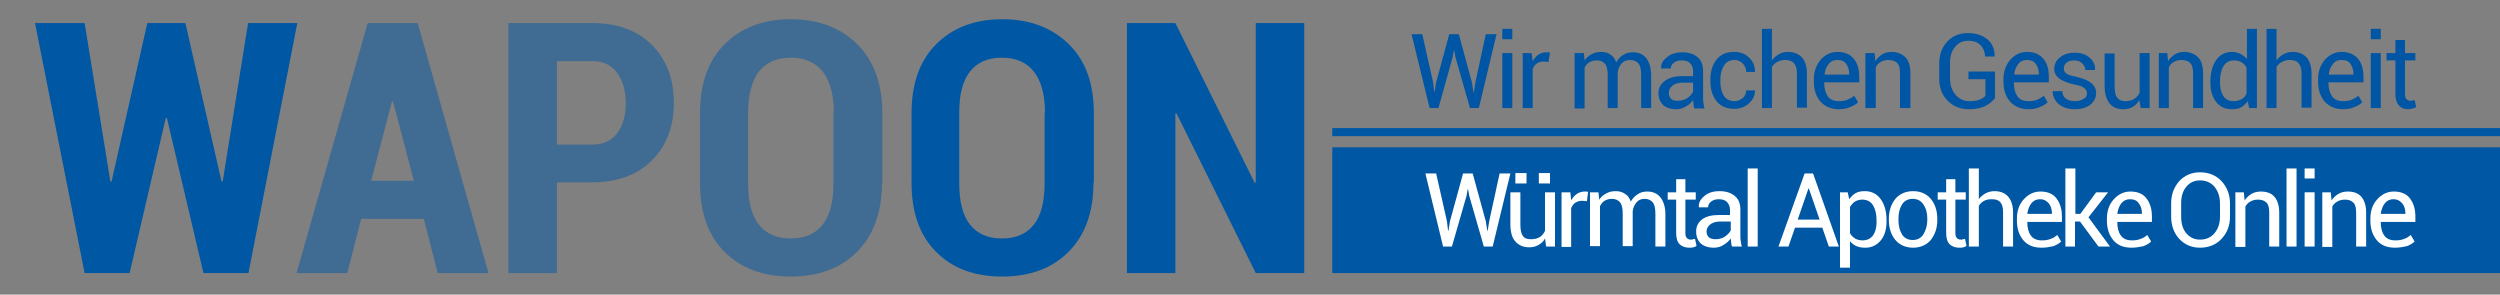
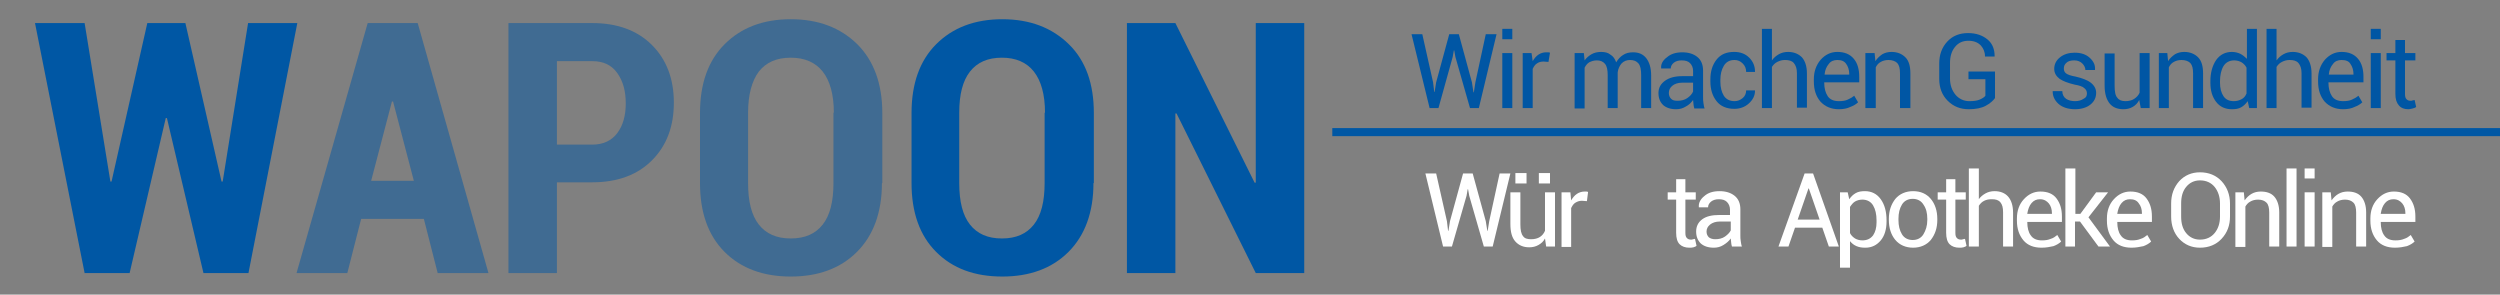
<svg xmlns="http://www.w3.org/2000/svg" id="Ebene_1_Kopie" x="0px" y="0px" viewBox="0 0 650 76.6" style="enable-background:new 0 0 650 76.6;" xml:space="preserve">
  <rect x="0" y="0" width="650" height="76.6" fill="#808080" stroke="none" />
  <style type="text/css">
	.st0{fill:#0057A4;}
	.st1{fill:#FFFFFF;}
	.st2{opacity:0.5;fill:#0057A4;}
	.st3{fill:#0056A4;}
</style>
-   <rect x="346.4" y="38.3" class="st0" width="313.8" height="32.7" />
  <rect x="346.4" y="33.3" class="st0" width="313.8" height="2.1" />
  <g>
    <path class="st1" d="M376.2,57.5l0.3,2.5l0.1,0l0.4-2.5l3.4-12.4h2.5l3.4,12.4l0.4,2.5h0.1l0.4-2.5l2.7-12.4h2.8l-4.6,19h-2.3   L382,50.9l-0.3-1.7h-0.1l-0.3,1.7l-3.8,13.2h-2.3l-4.6-19h2.8L376.2,57.5z" />
    <path class="st1" d="M401.7,62c-0.4,0.8-1,1.3-1.7,1.7c-0.7,0.4-1.5,0.6-2.4,0.6c-1.5,0-2.7-0.5-3.6-1.5c-0.9-1-1.3-2.5-1.3-4.6V50   h2.6v8.3c0,1.5,0.2,2.5,0.7,3.1c0.4,0.6,1.1,0.8,2.1,0.8c0.9,0,1.7-0.2,2.3-0.6c0.6-0.4,1-0.9,1.3-1.6V50h2.6v14.1h-2.3L401.7,62z    M396.9,47.7H394V45h2.9V47.7z M403,47.7h-2.9V45h2.9V47.7z" />
    <path class="st1" d="M412.6,52.3l-1.3-0.1c-0.7,0-1.2,0.2-1.7,0.5c-0.5,0.3-0.8,0.8-1.1,1.4v10.1H406V50h2.3l0.2,2.1   c0.4-0.7,0.9-1.3,1.5-1.7c0.6-0.4,1.3-0.6,2-0.6c0.2,0,0.4,0,0.5,0c0.2,0,0.3,0.1,0.4,0.1L412.6,52.3z" />
-     <path class="st1" d="M415.6,50l0.2,1.9c0.5-0.7,1-1.2,1.8-1.6c0.7-0.4,1.5-0.6,2.5-0.6c0.9,0,1.7,0.2,2.4,0.7   c0.7,0.4,1.2,1.1,1.5,2c0.5-0.8,1-1.4,1.8-1.9c0.7-0.5,1.6-0.7,2.5-0.7c1.4,0,2.6,0.5,3.4,1.5s1.3,2.5,1.3,4.4v8.4h-2.6v-8.5   c0-1.4-0.2-2.4-0.7-3c-0.5-0.6-1.2-0.9-2.1-0.9c-0.9,0-1.6,0.3-2.1,0.9c-0.5,0.6-0.9,1.4-1,2.3v0.1v9h-2.6v-8.5   c0-1.3-0.2-2.3-0.7-2.9c-0.5-0.6-1.2-0.9-2.1-0.9c-0.8,0-1.4,0.2-1.9,0.5c-0.5,0.3-0.9,0.8-1.2,1.4v10.4h-2.6V50H415.6z" />
    <path class="st1" d="M438.2,46.6V50h2.7v1.9h-2.7v8.6c0,0.7,0.1,1.1,0.4,1.4c0.3,0.3,0.6,0.4,1.1,0.4c0.1,0,0.3,0,0.5-0.1   c0.2,0,0.3-0.1,0.5-0.1l0.4,1.8c-0.2,0.2-0.5,0.3-0.8,0.4c-0.4,0.1-0.7,0.1-1.1,0.1c-1,0-1.9-0.3-2.5-0.9c-0.6-0.6-0.9-1.6-0.9-3   v-8.6h-2.2V50h2.2v-3.4H438.2z" />
    <path class="st1" d="M450.3,64.1c-0.1-0.4-0.2-0.8-0.2-1.1c0-0.3-0.1-0.7-0.1-1c-0.5,0.7-1.1,1.2-1.9,1.7c-0.8,0.5-1.6,0.7-2.5,0.7   c-1.5,0-2.6-0.4-3.4-1.1c-0.8-0.8-1.2-1.8-1.2-3.1c0-1.3,0.5-2.4,1.6-3.2c1.1-0.8,2.6-1.1,4.4-1.1h2.8v-1.4c0-0.8-0.3-1.5-0.8-2   c-0.5-0.5-1.2-0.7-2.1-0.7c-0.8,0-1.5,0.2-2,0.6c-0.5,0.4-0.8,0.9-0.8,1.5l-2.4,0l0-0.1c-0.1-1,0.4-2,1.4-2.8c1-0.9,2.3-1.3,4-1.3   c1.6,0,2.9,0.4,3.9,1.2c1,0.8,1.5,2,1.5,3.5v6.8c0,0.5,0,1,0.1,1.5c0.1,0.5,0.1,0.9,0.3,1.4H450.3z M446,62.2   c0.9,0,1.8-0.2,2.5-0.7c0.7-0.5,1.2-1,1.5-1.6v-2.3h-2.9c-1,0-1.9,0.3-2.5,0.8c-0.6,0.5-0.9,1.1-0.9,1.8c0,0.6,0.2,1.1,0.6,1.5   C444.7,62,445.2,62.2,446,62.2z" />
-     <path class="st1" d="M457,64.1h-2.6V43.8h2.6V64.1z" />
    <path class="st1" d="M473.8,59.2h-7.1l-1.7,4.9h-2.6l6.8-19h2.2l6.7,19h-2.6L473.8,59.2z M467.4,57.1h5.7l-2.8-8.1h-0.1L467.4,57.1   z" />
    <path class="st1" d="M490.5,57.6c0,2-0.5,3.7-1.5,4.9c-1,1.2-2.3,1.9-4,1.9c-0.9,0-1.6-0.1-2.3-0.4c-0.7-0.3-1.2-0.7-1.7-1.3v6.9   h-2.6V50h2l0.4,1.8c0.5-0.7,1-1.2,1.7-1.6c0.7-0.4,1.5-0.5,2.4-0.5c1.7,0,3.1,0.7,4.1,2.1c1,1.4,1.5,3.2,1.5,5.5V57.6z M487.9,57.3   c0-1.6-0.3-2.9-0.9-3.9c-0.6-1-1.6-1.5-2.8-1.5c-0.7,0-1.4,0.2-1.9,0.5c-0.5,0.3-0.9,0.8-1.3,1.4v6.8c0.3,0.6,0.7,1,1.3,1.4   c0.5,0.3,1.2,0.5,1.9,0.5c1.2,0,2.1-0.4,2.8-1.3c0.6-0.9,0.9-2,0.9-3.4V57.3z" />
    <path class="st1" d="M491.1,56.9c0-2.1,0.6-3.8,1.7-5.2c1.1-1.3,2.7-2,4.6-2c2,0,3.5,0.7,4.6,2c1.1,1.3,1.7,3.1,1.7,5.2v0.3   c0,2.1-0.6,3.8-1.7,5.2c-1.1,1.3-2.7,2-4.6,2s-3.5-0.7-4.6-2c-1.1-1.3-1.7-3.1-1.7-5.2V56.9z M493.6,57.2c0,1.5,0.3,2.7,0.9,3.7   c0.6,1,1.6,1.5,2.8,1.5c1.2,0,2.2-0.5,2.8-1.5c0.6-1,1-2.2,1-3.7v-0.3c0-1.5-0.3-2.7-1-3.7c-0.6-1-1.6-1.5-2.8-1.5   c-1.2,0-2.2,0.5-2.8,1.5c-0.6,1-0.9,2.2-0.9,3.7V57.2z" />
    <path class="st1" d="M508.4,46.6V50h2.7v1.9h-2.7v8.6c0,0.7,0.1,1.1,0.4,1.4c0.3,0.3,0.6,0.4,1.1,0.4c0.1,0,0.3,0,0.5-0.1   c0.2,0,0.3-0.1,0.5-0.1l0.4,1.8c-0.2,0.2-0.5,0.3-0.8,0.4c-0.4,0.1-0.7,0.1-1.1,0.1c-1,0-1.9-0.3-2.5-0.9c-0.6-0.6-0.9-1.6-0.9-3   v-8.6h-2.2V50h2.2v-3.4H508.4z" />
    <path class="st1" d="M514.4,51.9c0.5-0.7,1.1-1.2,1.8-1.6c0.7-0.4,1.5-0.6,2.4-0.6c1.5,0,2.7,0.5,3.5,1.4c0.8,0.9,1.3,2.3,1.3,4.2   v8.8h-2.6v-8.9c0-1.2-0.2-2-0.7-2.6c-0.5-0.6-1.2-0.8-2.2-0.8c-0.8,0-1.4,0.1-2,0.4c-0.6,0.3-1,0.7-1.4,1.3v10.6h-2.6V43.8h2.6   V51.9z" />
    <path class="st1" d="M530.8,64.4c-2,0-3.6-0.6-4.7-1.9c-1.1-1.3-1.7-3-1.7-5.1v-0.6c0-2,0.6-3.7,1.8-5c1.2-1.3,2.6-2,4.3-2   c1.9,0,3.3,0.6,4.2,1.8c0.9,1.2,1.4,2.7,1.4,4.7v1.4h-9l0,0.1c0,1.4,0.3,2.6,0.9,3.4c0.6,0.9,1.6,1.3,2.9,1.3   c0.9,0,1.6-0.1,2.3-0.4c0.7-0.2,1.2-0.6,1.7-1l1,1.7c-0.5,0.5-1.2,0.9-2,1.2C533,64.2,532,64.4,530.8,64.4z M530.4,51.8   c-0.9,0-1.6,0.3-2.2,1c-0.6,0.7-0.9,1.6-1.1,2.7l0,0.1h6.4v-0.2c0-1-0.3-1.9-0.8-2.5S531.5,51.8,530.4,51.8z" />
    <path class="st1" d="M540.8,57.6h-1.3v6.5H537V43.8h2.6v11.8h1.3L545,50h3.1l-5.1,6.5l5.6,7.6h-3L540.8,57.6z" />
    <path class="st1" d="M554.2,64.4c-2,0-3.6-0.6-4.7-1.9c-1.1-1.3-1.7-3-1.7-5.1v-0.6c0-2,0.6-3.7,1.8-5c1.2-1.3,2.6-2,4.3-2   c1.9,0,3.3,0.6,4.2,1.8c0.9,1.2,1.4,2.7,1.4,4.7v1.4h-9l0,0.1c0,1.4,0.3,2.6,0.9,3.4c0.6,0.9,1.6,1.3,2.9,1.3   c0.9,0,1.6-0.1,2.3-0.4c0.7-0.2,1.2-0.6,1.7-1l1,1.7c-0.5,0.5-1.2,0.9-2,1.2C556.3,64.2,555.4,64.4,554.2,64.4z M553.8,51.8   c-0.9,0-1.6,0.3-2.2,1c-0.6,0.7-0.9,1.6-1.1,2.7l0,0.1h6.4v-0.2c0-1-0.3-1.9-0.8-2.5C555.6,52.1,554.8,51.8,553.8,51.8z" />
    <path class="st1" d="M579.8,56.3c0,2.3-0.7,4.2-2.2,5.8c-1.4,1.5-3.3,2.3-5.6,2.3c-2.2,0-4-0.8-5.4-2.3c-1.4-1.5-2.1-3.5-2.1-5.8   v-3.4c0-2.3,0.7-4.2,2.1-5.8c1.4-1.5,3.2-2.3,5.4-2.3c2.3,0,4.2,0.8,5.6,2.3s2.2,3.5,2.2,5.8V56.3z M577.2,52.9   c0-1.7-0.5-3.2-1.4-4.3c-0.9-1.1-2.2-1.7-3.8-1.7c-1.5,0-2.7,0.6-3.6,1.7c-0.9,1.1-1.3,2.5-1.3,4.3v3.4c0,1.8,0.4,3.2,1.3,4.3   c0.9,1.1,2.1,1.7,3.6,1.7c1.6,0,2.9-0.6,3.8-1.7c0.9-1.1,1.4-2.5,1.4-4.3V52.9z" />
    <path class="st1" d="M583.4,50l0.2,2.1c0.5-0.7,1.1-1.3,1.8-1.7c0.7-0.4,1.5-0.6,2.4-0.6c1.5,0,2.7,0.4,3.5,1.3   c0.8,0.9,1.3,2.3,1.3,4.1v8.9H590v-8.8c0-1.2-0.2-2.1-0.7-2.6c-0.5-0.5-1.2-0.8-2.2-0.8c-0.8,0-1.5,0.2-2,0.5   c-0.6,0.3-1,0.8-1.3,1.3v10.5h-2.6V50H583.4z" />
    <path class="st1" d="M597.1,64.1h-2.6V43.8h2.6V64.1z" />
    <path class="st1" d="M601.8,46.4h-2.6v-2.6h2.6V46.4z M601.8,64.1h-2.6V50h2.6V64.1z" />
    <path class="st1" d="M606,50l0.2,2.1c0.5-0.7,1.1-1.3,1.8-1.7c0.7-0.4,1.5-0.6,2.4-0.6c1.5,0,2.7,0.4,3.5,1.3   c0.8,0.9,1.3,2.3,1.3,4.1v8.9h-2.6v-8.8c0-1.2-0.2-2.1-0.7-2.6c-0.5-0.5-1.2-0.8-2.2-0.8c-0.8,0-1.5,0.2-2,0.5   c-0.6,0.3-1,0.8-1.3,1.3v10.5h-2.6V50H606z" />
    <path class="st1" d="M622.7,64.4c-2,0-3.6-0.6-4.7-1.9c-1.1-1.3-1.7-3-1.7-5.1v-0.6c0-2,0.6-3.7,1.8-5c1.2-1.3,2.6-2,4.3-2   c1.9,0,3.3,0.6,4.2,1.8c0.9,1.2,1.4,2.7,1.4,4.7v1.4h-9l0,0.1c0,1.4,0.3,2.6,0.9,3.4c0.6,0.9,1.6,1.3,2.9,1.3   c0.9,0,1.6-0.1,2.3-0.4c0.7-0.2,1.2-0.6,1.7-1l1,1.7c-0.5,0.5-1.2,0.9-2,1.2C624.9,64.2,623.9,64.4,622.7,64.4z M622.3,51.8   c-0.9,0-1.6,0.3-2.2,1c-0.6,0.7-0.9,1.6-1.1,2.7l0,0.1h6.4v-0.2c0-1-0.3-1.9-0.8-2.5S623.4,51.8,622.3,51.8z" />
  </g>
  <g>
    <path class="st0" d="M57.6,47.2l0.3,0L64.5,6h12.8L64.6,71H52.9l-9.5-40.3h-0.3L33.7,71H22L9.1,6H22l6.7,41.2l0.3,0L38.3,6h9.9   L57.6,47.2z" />
    <path class="st2" d="M110.2,56.9H93.9L90.3,71H77.1L95.6,6h13L127,71h-13.2L110.2,56.9z M96.5,47h11.1l-5.4-20.6h-0.3L96.5,47z" />
    <path class="st2" d="M144.8,47.4V71h-12.6V6H154c6.5,0,11.7,1.9,15.5,5.7s5.7,8.8,5.7,15c0,6.2-1.9,11.2-5.7,15s-9,5.7-15.5,5.7   H144.8z M144.8,37.6h9.2c2.8,0,5-1,6.5-3c1.5-2,2.2-4.6,2.2-7.7c0-3.2-0.7-5.8-2.2-7.9c-1.5-2.1-3.6-3.1-6.5-3.1h-9.2V37.6z" />
    <path class="st2" d="M229.3,47.6c0,7.6-2.2,13.6-6.5,17.9c-4.3,4.3-10.1,6.4-17.2,6.4s-12.9-2.1-17.2-6.4   c-4.3-4.3-6.4-10.3-6.4-17.9V29.4c0-7.6,2.1-13.6,6.4-17.9s10-6.5,17.2-6.5s12.9,2.2,17.3,6.5c4.3,4.3,6.5,10.3,6.5,17.9V47.6z    M216.8,29.3c0-4.7-1-8.3-2.9-10.7s-4.7-3.6-8.3-3.6c-3.7,0-6.4,1.2-8.3,3.6c-1.8,2.4-2.8,6-2.8,10.7v18.3c0,4.8,0.9,8.4,2.8,10.8   c1.9,2.4,4.6,3.6,8.3,3.6s6.4-1.2,8.3-3.6c1.9-2.4,2.8-6,2.8-10.8V29.3z" />
    <path class="st0" d="M284.3,47.6c0,7.6-2.2,13.6-6.5,17.9c-4.3,4.3-10.1,6.4-17.2,6.4c-7.2,0-12.9-2.1-17.2-6.4s-6.4-10.3-6.4-17.9   V29.4c0-7.6,2.1-13.6,6.4-17.9s10-6.5,17.2-6.5c7.2,0,12.9,2.2,17.3,6.5s6.5,10.3,6.5,17.9V47.6z M271.7,29.3c0-4.7-1-8.3-2.9-10.7   s-4.7-3.6-8.3-3.6c-3.7,0-6.4,1.2-8.3,3.6s-2.8,6-2.8,10.7v18.3c0,4.8,0.9,8.4,2.8,10.8c1.9,2.4,4.6,3.6,8.3,3.6   c3.7,0,6.4-1.2,8.3-3.6s2.8-6,2.8-10.8V29.3z" />
    <path class="st0" d="M339.1,71h-12.6l-20.6-41.5l-0.3,0V71H293V6h12.6l20.6,41.5l0.3,0V6h12.6V71z" />
  </g>
  <g>
    <path class="st3" d="M372.6,21.4l0.3,2.5l0.1,0l0.4-2.5l3.4-12.5h2.5l3.4,12.5l0.4,2.6h0.1l0.4-2.6l2.7-12.5h2.8l-4.6,19.2h-2.3   l-3.8-13.3l-0.3-1.7h-0.1l-0.3,1.7L374,28.1h-2.3L367,8.9h2.8L372.6,21.4z" />
    <path class="st3" d="M393.2,10.2h-2.6V7.5h2.6V10.2z M393.2,28.1h-2.6V13.8h2.6V28.1z" />
    <path class="st3" d="M402.6,16.1l-1.3-0.1c-0.7,0-1.3,0.2-1.7,0.5c-0.5,0.3-0.8,0.8-1.1,1.4v10.2h-2.6V13.8h2.3l0.3,2.1   c0.4-0.7,0.9-1.3,1.5-1.7c0.6-0.4,1.3-0.6,2-0.6c0.2,0,0.4,0,0.6,0c0.2,0,0.3,0.1,0.4,0.1L402.6,16.1z" />
    <path class="st3" d="M411.8,13.8l0.2,1.9c0.5-0.7,1.1-1.2,1.8-1.6c0.7-0.4,1.5-0.6,2.5-0.6s1.8,0.2,2.4,0.7c0.7,0.4,1.2,1.1,1.5,2   c0.5-0.8,1.1-1.5,1.8-1.9c0.7-0.5,1.6-0.7,2.6-0.7c1.5,0,2.6,0.5,3.4,1.5c0.8,1,1.3,2.5,1.3,4.5v8.5h-2.6v-8.6c0-1.4-0.2-2.4-0.7-3   c-0.5-0.6-1.2-0.9-2.2-0.9c-0.9,0-1.6,0.3-2.2,0.9c-0.5,0.6-0.9,1.4-1,2.3V19v9.1h-2.6v-8.6c0-1.3-0.2-2.3-0.7-2.9   c-0.5-0.6-1.2-0.9-2.1-0.9c-0.8,0-1.4,0.2-2,0.5c-0.5,0.3-0.9,0.8-1.2,1.4v10.6h-2.6V13.8H411.8z" />
    <path class="st3" d="M440.5,28.1c-0.1-0.4-0.2-0.8-0.2-1.1c0-0.3-0.1-0.7-0.1-1c-0.5,0.7-1.1,1.3-1.9,1.7c-0.8,0.5-1.6,0.7-2.5,0.7   c-1.5,0-2.6-0.4-3.4-1.1c-0.8-0.8-1.2-1.8-1.2-3.1c0-1.4,0.6-2.4,1.7-3.2c1.1-0.8,2.6-1.2,4.5-1.2h2.8v-1.4c0-0.8-0.3-1.5-0.8-2   c-0.5-0.5-1.2-0.7-2.2-0.7c-0.8,0-1.5,0.2-2,0.6c-0.5,0.4-0.8,0.9-0.8,1.5l-2.5,0l0-0.1c-0.1-1,0.4-2,1.5-2.8c1-0.9,2.4-1.3,4-1.3   c1.6,0,2.9,0.4,3.9,1.2c1,0.8,1.5,2,1.5,3.6v6.9c0,0.5,0,1,0.1,1.5s0.1,0.9,0.3,1.4H440.5z M436.2,26.2c0.9,0,1.8-0.2,2.5-0.7   s1.2-1,1.5-1.7v-2.3h-2.9c-1,0-1.9,0.3-2.5,0.8c-0.6,0.5-0.9,1.1-0.9,1.9c0,0.6,0.2,1.1,0.6,1.5S435.4,26.2,436.2,26.2z" />
    <path class="st3" d="M451,26.3c0.8,0,1.5-0.3,2.1-0.8s0.9-1.2,0.9-2h2.3l0,0.1c0,1.2-0.5,2.3-1.6,3.3c-1.1,1-2.4,1.4-3.8,1.4   c-2,0-3.6-0.7-4.6-2c-1.1-1.4-1.6-3.1-1.6-5.1v-0.6c0-2,0.5-3.7,1.6-5.1c1.1-1.4,2.6-2,4.6-2c1.6,0,2.9,0.5,3.9,1.5   c1,1,1.5,2.2,1.5,3.6l0,0.1H454c0-0.9-0.3-1.6-0.9-2.2c-0.6-0.6-1.3-0.9-2.1-0.9c-1.3,0-2.2,0.5-2.8,1.5c-0.6,1-0.9,2.2-0.9,3.6   v0.6c0,1.4,0.3,2.6,0.9,3.6C448.8,25.8,449.7,26.3,451,26.3z" />
    <path class="st3" d="M460.7,15.7c0.5-0.7,1.1-1.2,1.8-1.6c0.7-0.4,1.5-0.6,2.4-0.6c1.5,0,2.7,0.5,3.6,1.4c0.8,0.9,1.3,2.3,1.3,4.2   v8.9h-2.6v-9c0-1.2-0.3-2-0.8-2.6c-0.5-0.6-1.3-0.8-2.3-0.8c-0.8,0-1.4,0.2-2,0.5c-0.6,0.3-1,0.7-1.4,1.3v10.7h-2.6V7.5h2.6V15.7z" />
    <path class="st3" d="M478.1,28.4c-2,0-3.6-0.7-4.8-2c-1.1-1.3-1.7-3-1.7-5.2v-0.6c0-2,0.6-3.7,1.8-5.1c1.2-1.3,2.6-2,4.3-2   c1.9,0,3.3,0.6,4.3,1.8c1,1.2,1.4,2.8,1.4,4.7v1.4h-9.1l0,0.1c0,1.4,0.3,2.6,0.9,3.5c0.6,0.9,1.6,1.3,2.9,1.3   c0.9,0,1.7-0.1,2.3-0.4c0.7-0.3,1.2-0.6,1.7-1l1,1.7c-0.5,0.5-1.2,0.9-2,1.2C480.3,28.2,479.3,28.4,478.1,28.4z M477.7,15.6   c-0.9,0-1.7,0.3-2.2,1c-0.6,0.7-1,1.6-1.1,2.7l0,0.1h6.4v-0.2c0-1-0.3-1.9-0.8-2.6C479.5,15.9,478.8,15.6,477.7,15.6z" />
    <path class="st3" d="M487.4,13.8l0.2,2.1c0.5-0.8,1.1-1.3,1.8-1.8c0.7-0.4,1.5-0.6,2.4-0.6c1.5,0,2.7,0.5,3.6,1.4s1.3,2.3,1.3,4.2   v9H494v-9c0-1.3-0.2-2.1-0.7-2.7c-0.5-0.5-1.3-0.8-2.3-0.8c-0.8,0-1.5,0.2-2,0.5c-0.6,0.3-1,0.8-1.3,1.4v10.6H485V13.8H487.4z" />
    <path class="st3" d="M518.7,25.5c-0.5,0.7-1.3,1.4-2.4,2c-1.1,0.6-2.6,0.9-4.4,0.9c-2.2,0-4-0.7-5.5-2.2s-2.2-3.4-2.2-5.7v-4   c0-2.3,0.7-4.2,2.1-5.7s3.2-2.2,5.4-2.2c2.1,0,3.8,0.6,5.1,1.7s1.8,2.6,1.8,4.3l0,0.1h-2.5c0-1.2-0.4-2.1-1.1-2.9   c-0.8-0.8-1.8-1.2-3.2-1.2c-1.5,0-2.6,0.5-3.5,1.6s-1.3,2.5-1.3,4.2v4c0,1.7,0.5,3.1,1.4,4.2c0.9,1.1,2.2,1.7,3.6,1.7   c1.1,0,2-0.1,2.7-0.4c0.7-0.3,1.2-0.6,1.5-1v-4.3h-4.4v-2h6.9V25.5z" />
-     <path class="st3" d="M527.4,28.4c-2,0-3.6-0.7-4.8-2c-1.1-1.3-1.7-3-1.7-5.2v-0.6c0-2,0.6-3.7,1.8-5.1c1.2-1.3,2.6-2,4.3-2   c1.9,0,3.3,0.6,4.3,1.8c1,1.2,1.4,2.8,1.4,4.7v1.4h-9.1l0,0.1c0,1.4,0.3,2.6,0.9,3.5c0.6,0.9,1.6,1.3,2.9,1.3   c0.9,0,1.7-0.1,2.3-0.4c0.7-0.3,1.2-0.6,1.7-1l1,1.7c-0.5,0.5-1.2,0.9-2,1.2C529.6,28.2,528.6,28.4,527.4,28.4z M527,15.6   c-0.9,0-1.7,0.3-2.2,1c-0.6,0.7-1,1.6-1.1,2.7l0,0.1h6.4v-0.2c0-1-0.3-1.9-0.8-2.6C528.8,15.9,528,15.6,527,15.6z" />
    <path class="st3" d="M542.6,24.3c0-0.6-0.2-1-0.7-1.4c-0.4-0.4-1.3-0.7-2.5-0.9c-1.7-0.4-3-0.9-3.9-1.5c-0.9-0.7-1.4-1.5-1.4-2.6   c0-1.2,0.5-2.2,1.5-3c1-0.8,2.3-1.2,3.8-1.2c1.6,0,2.9,0.4,3.9,1.3s1.5,1.9,1.4,3.1l0,0.1h-2.5c0-0.6-0.3-1.2-0.8-1.7   c-0.5-0.5-1.2-0.8-2.1-0.8c-0.9,0-1.6,0.2-2,0.6c-0.5,0.4-0.7,0.9-0.7,1.5c0,0.6,0.2,1,0.6,1.3c0.4,0.3,1.2,0.6,2.4,0.8   c1.7,0.4,3.1,0.9,4,1.6s1.4,1.6,1.4,2.6c0,1.3-0.5,2.3-1.5,3.1c-1,0.8-2.4,1.2-4,1.2c-1.8,0-3.3-0.5-4.3-1.4s-1.5-2-1.5-3.2l0-0.1   h2.5c0,0.9,0.4,1.6,1,2c0.6,0.4,1.4,0.6,2.3,0.6c0.9,0,1.6-0.2,2.2-0.6C542.4,25.4,542.6,24.9,542.6,24.3z" />
    <path class="st3" d="M556.2,26c-0.4,0.8-1,1.4-1.7,1.8s-1.5,0.6-2.4,0.6c-1.6,0-2.8-0.5-3.6-1.5s-1.3-2.5-1.3-4.6v-8.4h2.6v8.4   c0,1.5,0.2,2.6,0.7,3.1c0.4,0.6,1.1,0.9,2.1,0.9c0.9,0,1.7-0.2,2.3-0.6c0.6-0.4,1.1-0.9,1.4-1.6V13.8h2.6v14.3h-2.3L556.2,26z" />
    <path class="st3" d="M563.5,13.8l0.2,2.1c0.5-0.8,1.1-1.3,1.8-1.8c0.7-0.4,1.5-0.6,2.4-0.6c1.5,0,2.7,0.5,3.6,1.4s1.3,2.3,1.3,4.2   v9h-2.6v-9c0-1.3-0.2-2.1-0.7-2.7c-0.5-0.5-1.3-0.8-2.3-0.8c-0.8,0-1.5,0.2-2,0.5c-0.6,0.3-1,0.8-1.3,1.4v10.6h-2.6V13.8H563.5z" />
    <path class="st3" d="M574.7,21.2c0-2.3,0.5-4.1,1.5-5.6c1-1.4,2.4-2.1,4.1-2.1c0.8,0,1.6,0.2,2.2,0.5c0.6,0.3,1.2,0.8,1.7,1.3V7.5   h2.6v20.6h-2l-0.4-1.8c-0.5,0.7-1,1.2-1.7,1.6s-1.5,0.5-2.4,0.5c-1.7,0-3.1-0.6-4.1-1.9c-1-1.3-1.5-2.9-1.5-5V21.2z M577.2,21.5   c0,1.4,0.3,2.6,0.9,3.5s1.5,1.3,2.7,1.3c0.8,0,1.4-0.2,2-0.5s1-0.8,1.3-1.5v-6.7c-0.3-0.6-0.8-1.1-1.3-1.4   c-0.5-0.3-1.2-0.5-1.9-0.5c-1.2,0-2.2,0.5-2.8,1.5c-0.6,1-0.9,2.4-0.9,4V21.5z" />
    <path class="st3" d="M591.9,15.7c0.5-0.7,1.1-1.2,1.8-1.6c0.7-0.4,1.5-0.6,2.4-0.6c1.5,0,2.7,0.5,3.6,1.4c0.8,0.9,1.3,2.3,1.3,4.2   v8.9h-2.6v-9c0-1.2-0.3-2-0.8-2.6c-0.5-0.6-1.3-0.8-2.3-0.8c-0.8,0-1.4,0.2-2,0.5c-0.6,0.3-1,0.7-1.4,1.3v10.7h-2.6V7.5h2.6V15.7z" />
    <path class="st3" d="M609.2,28.4c-2,0-3.6-0.7-4.8-2c-1.1-1.3-1.7-3-1.7-5.2v-0.6c0-2,0.6-3.7,1.8-5.1c1.2-1.3,2.6-2,4.3-2   c1.9,0,3.3,0.6,4.3,1.8c1,1.2,1.4,2.8,1.4,4.7v1.4h-9.1l0,0.1c0,1.4,0.3,2.6,0.9,3.5c0.6,0.9,1.6,1.3,2.9,1.3   c0.9,0,1.7-0.1,2.3-0.4c0.7-0.3,1.2-0.6,1.7-1l1,1.7c-0.5,0.5-1.2,0.9-2,1.2C611.4,28.2,610.4,28.4,609.2,28.4z M608.8,15.6   c-0.9,0-1.7,0.3-2.2,1c-0.6,0.7-1,1.6-1.1,2.7l0,0.1h6.4v-0.2c0-1-0.3-1.9-0.8-2.6C610.7,15.9,609.9,15.6,608.8,15.6z" />
    <path class="st3" d="M619,10.2h-2.6V7.5h2.6V10.2z M619,28.1h-2.6V13.8h2.6V28.1z" />
    <path class="st3" d="M625.3,10.4v3.4h2.7v1.9h-2.7v8.7c0,0.7,0.1,1.1,0.4,1.4c0.3,0.3,0.6,0.4,1.1,0.4c0.1,0,0.3,0,0.5-0.1   c0.2,0,0.3-0.1,0.5-0.1l0.4,1.8c-0.2,0.2-0.5,0.3-0.9,0.4s-0.8,0.2-1.1,0.2c-1.1,0-1.9-0.3-2.5-1s-0.9-1.6-0.9-3v-8.7h-2.3v-1.9   h2.3v-3.4H625.3z" />
  </g>
</svg>